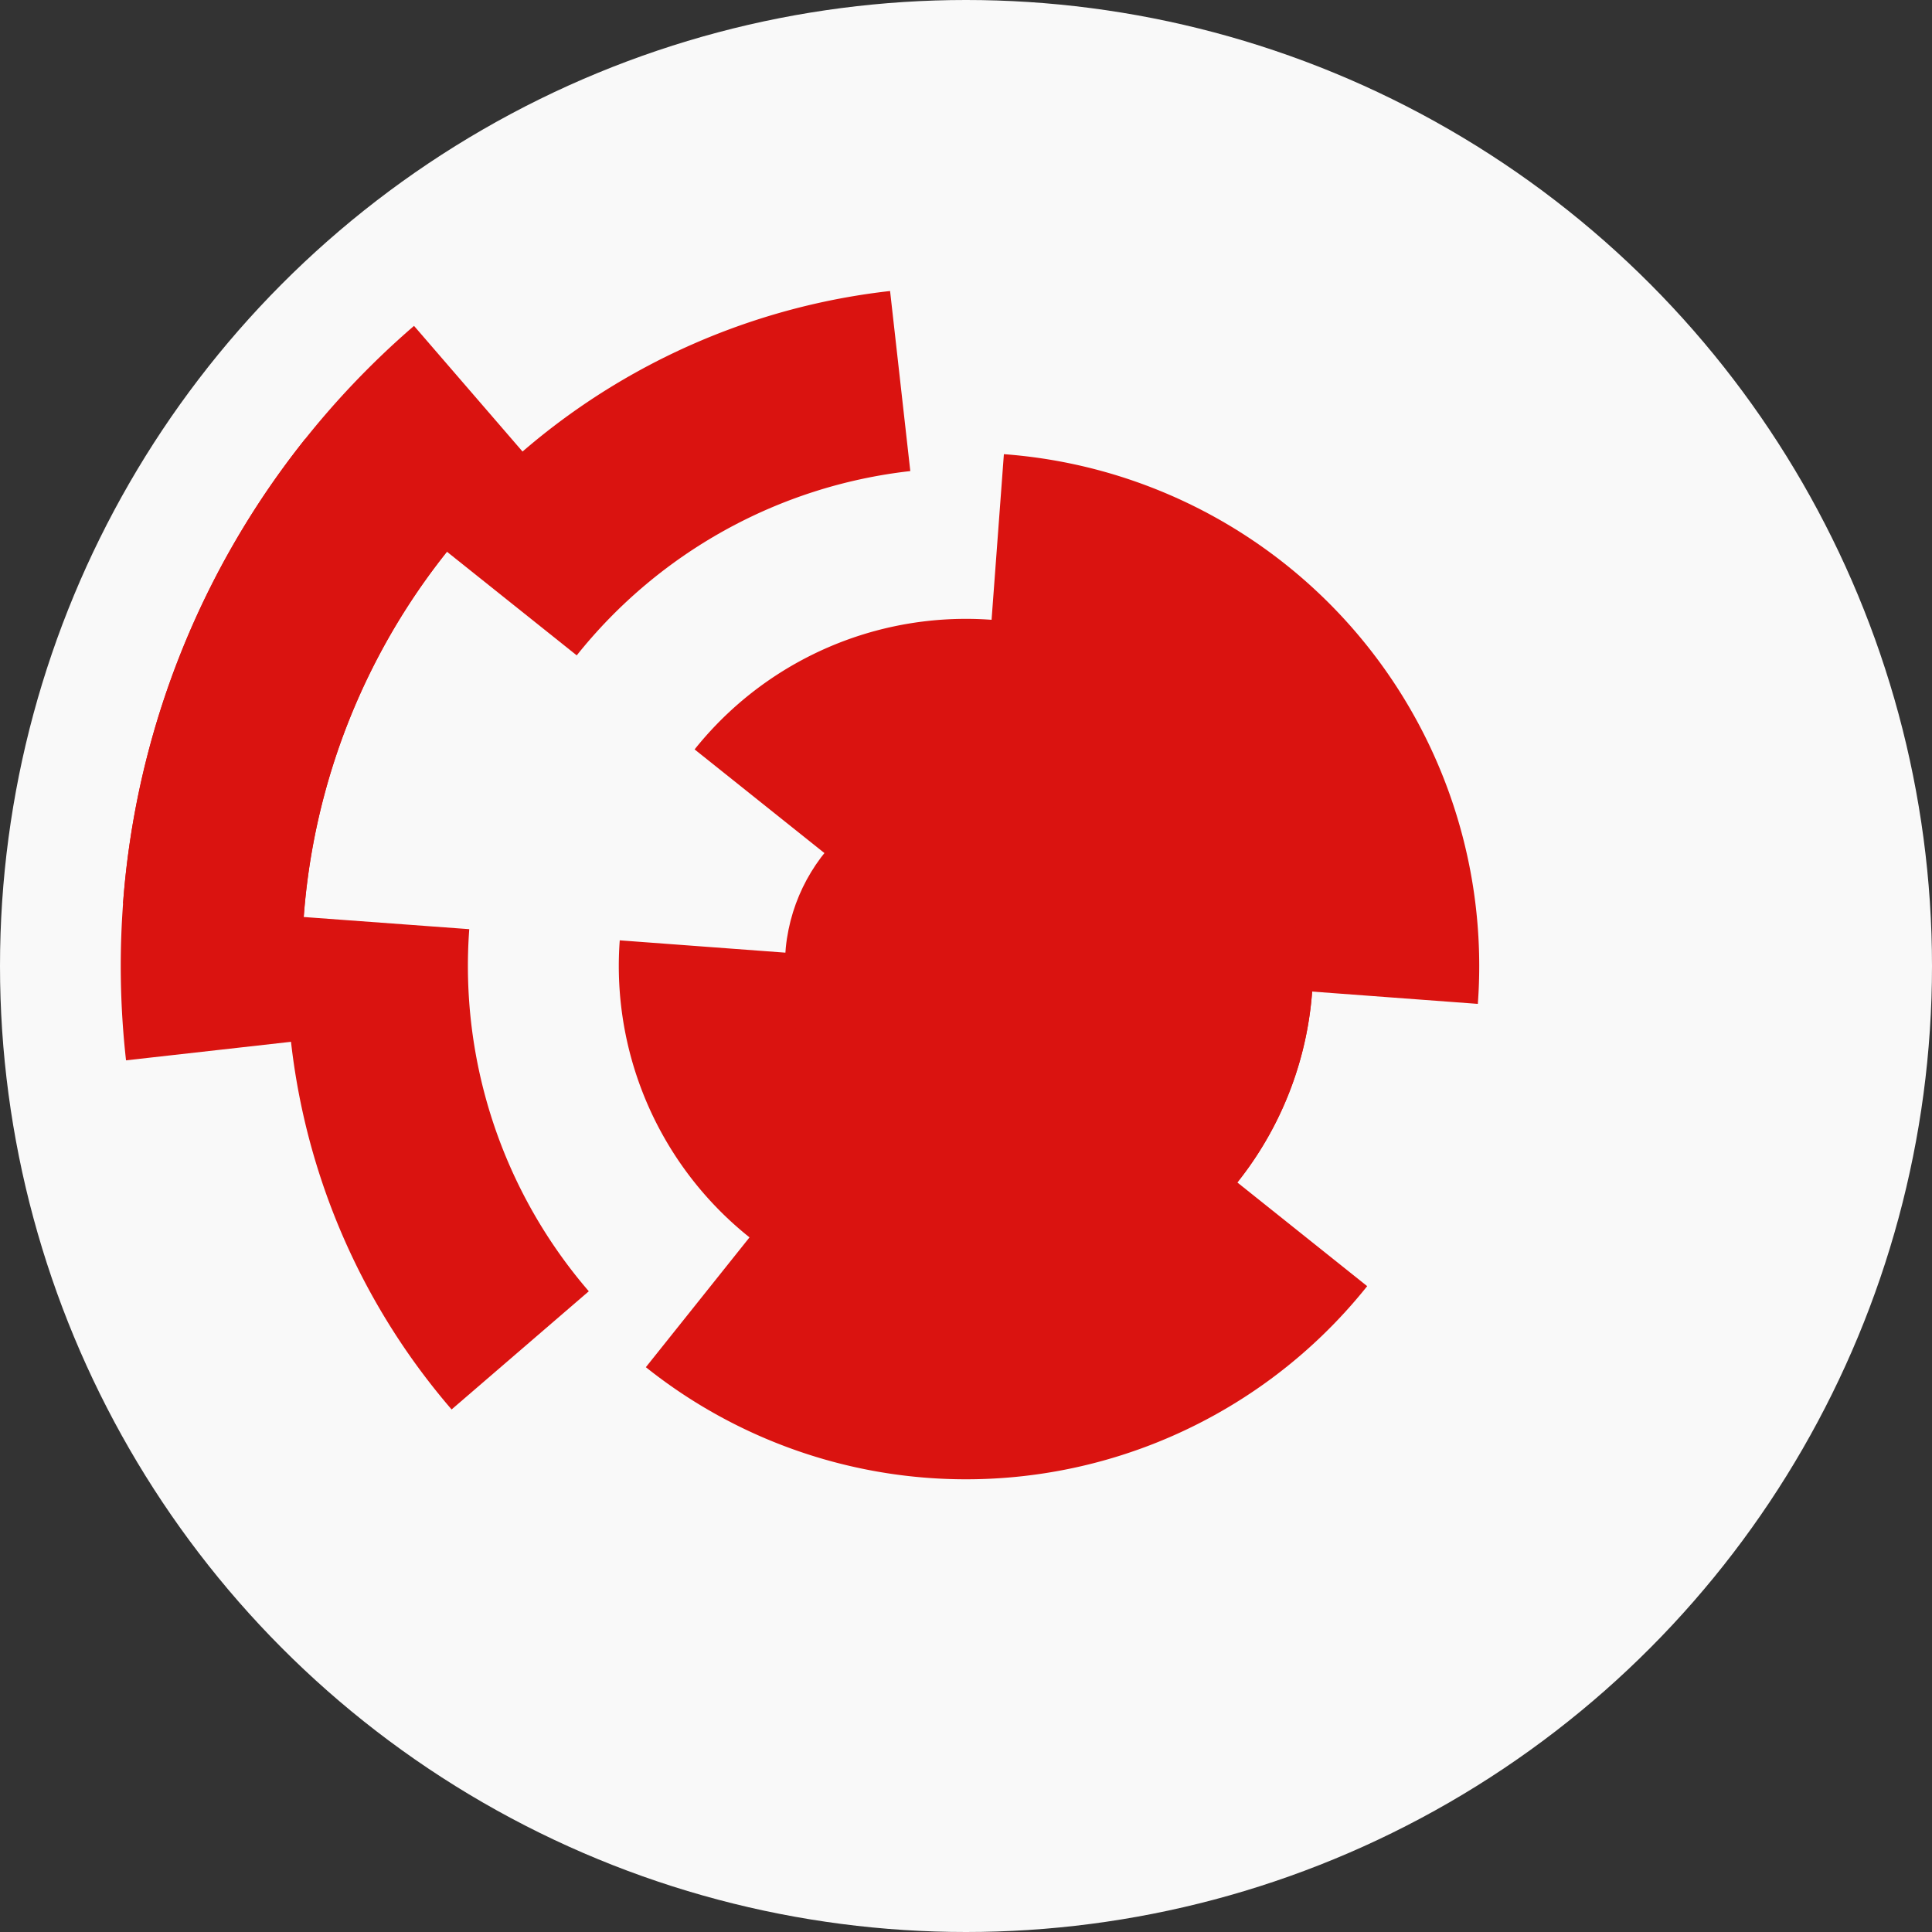
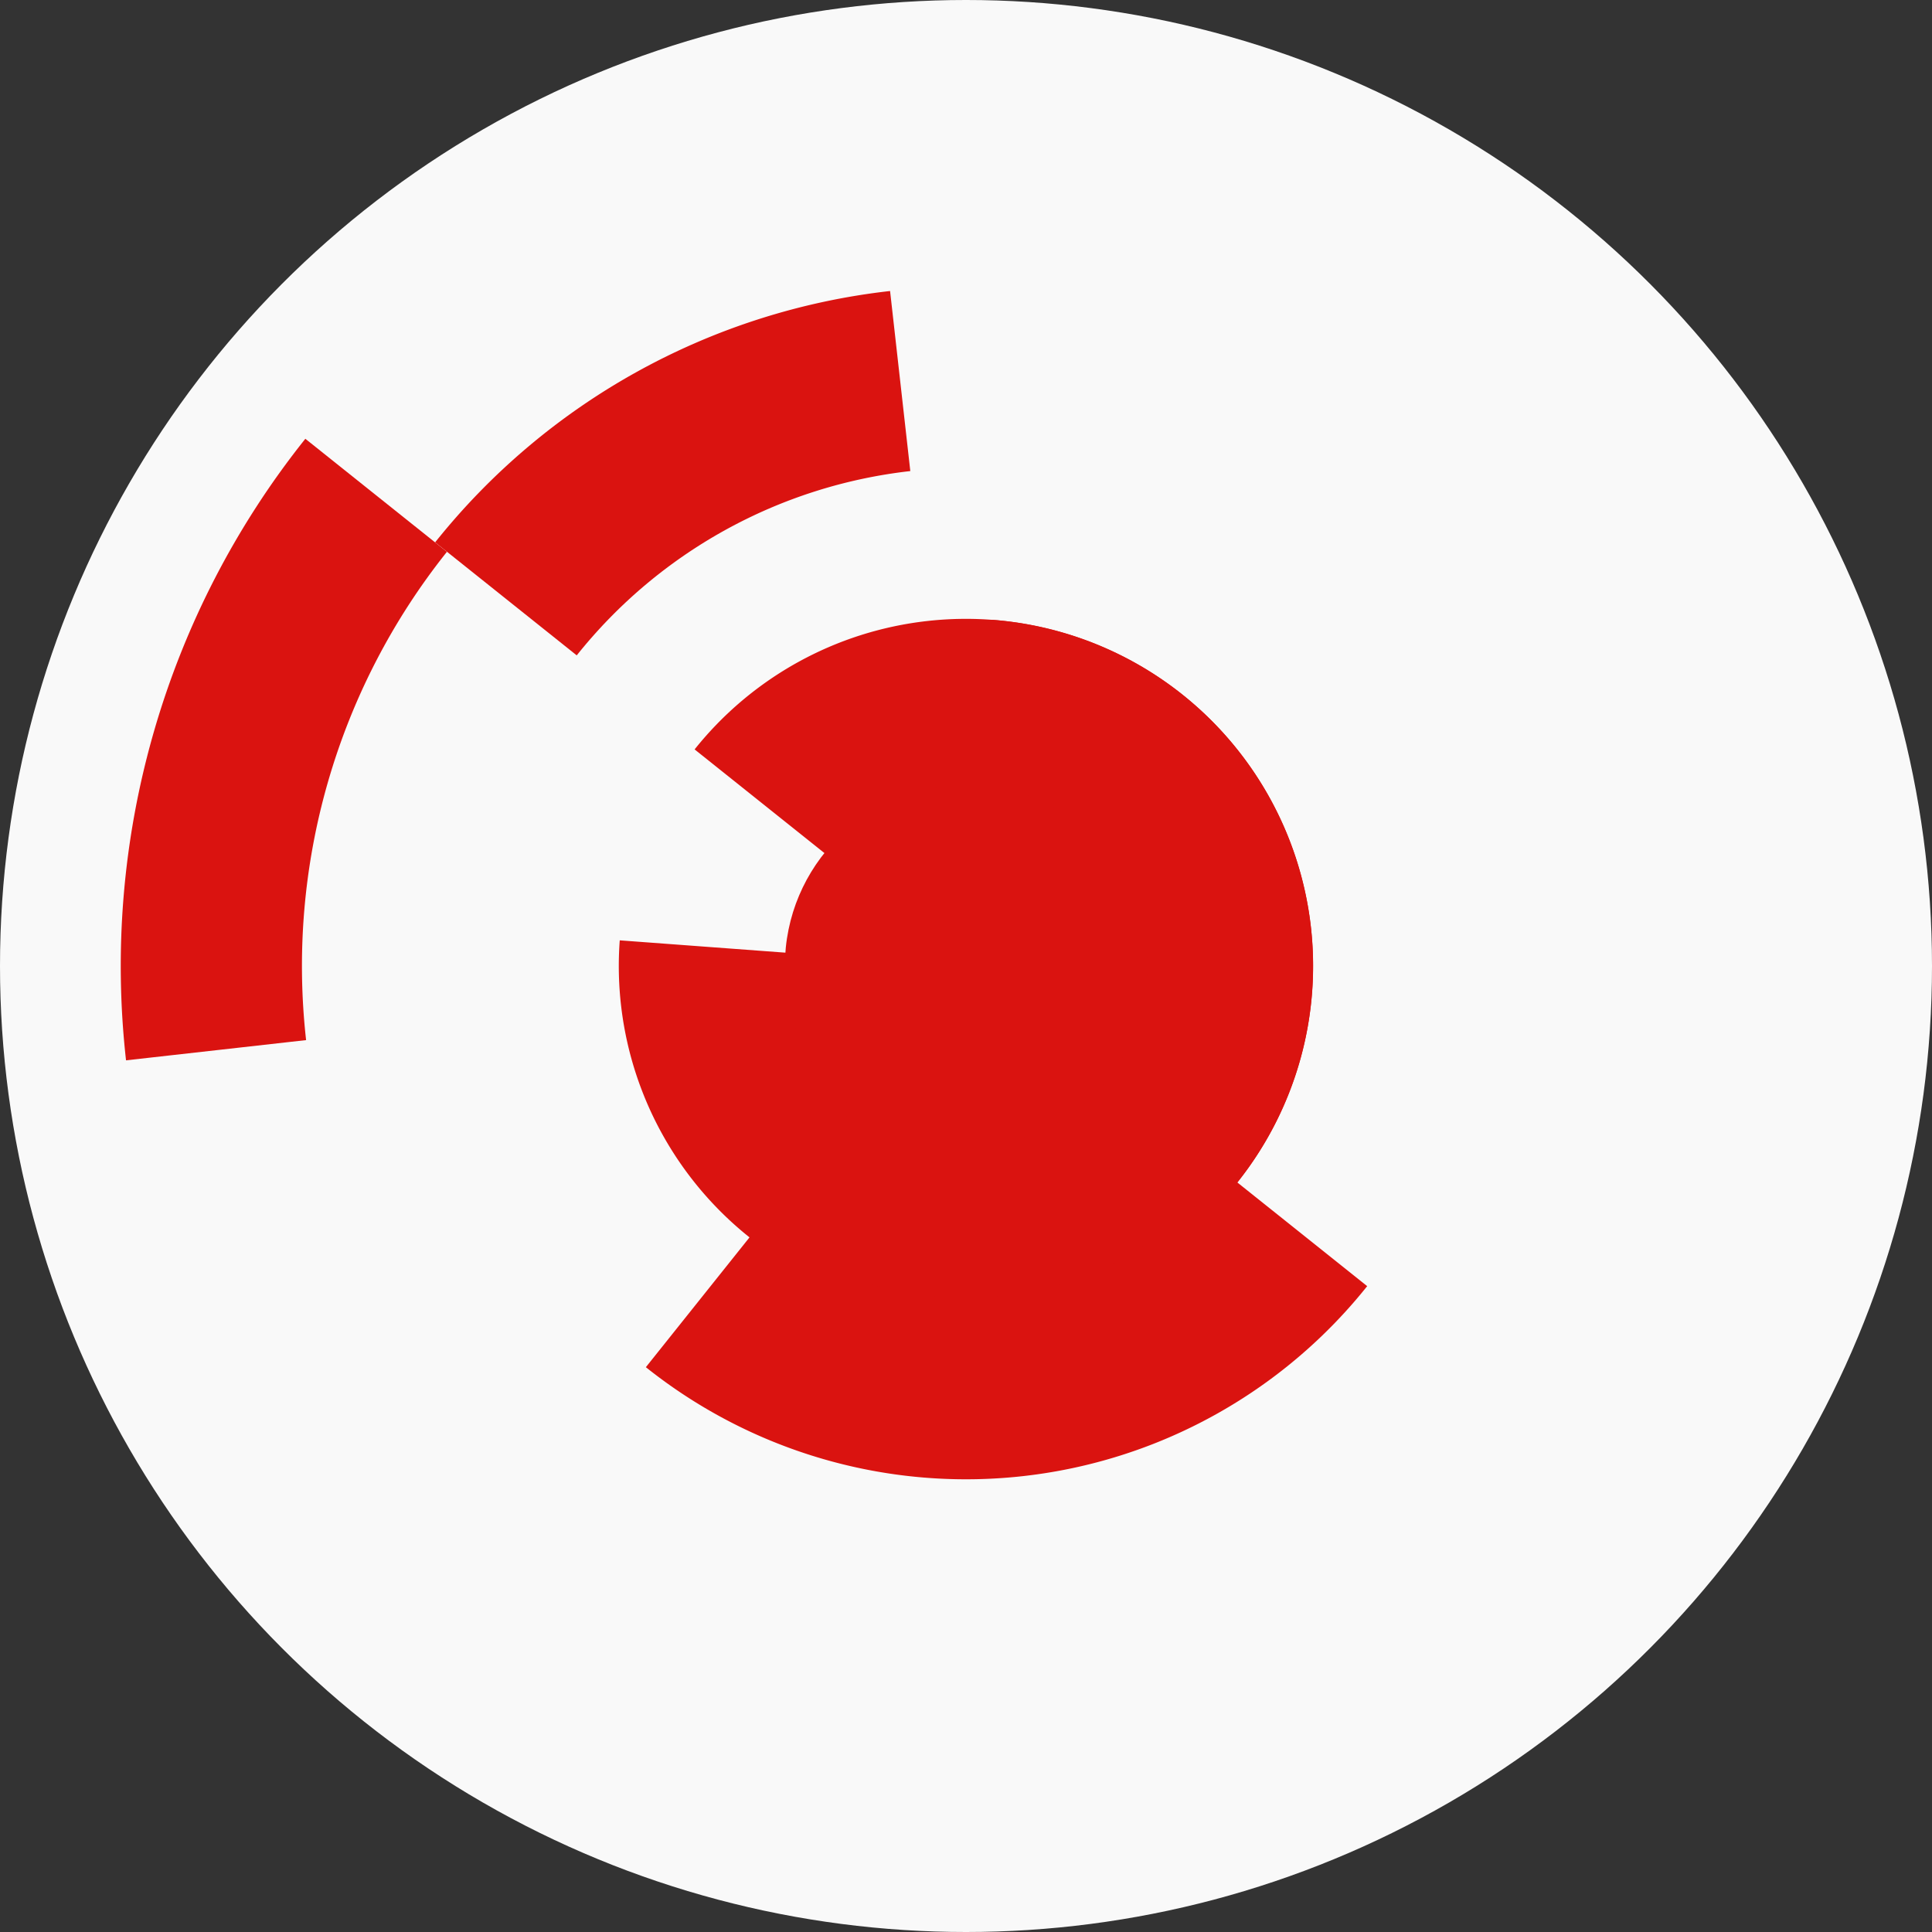
<svg xmlns="http://www.w3.org/2000/svg" width="128" height="128" viewbox="0 0 128 128">
  <rect width="100%" height="100%" fill="#333333" stroke="none" />
  <circle cx="64" cy="64" fill="#f9f9f9" r="64" />
  <path d="M 65.7 41.06 A 23 23 0 1 1 41.06 62.3 L 53.03 63.19 A 11 11 0 1 0 64.81 53.03 Z" fill="#da1310" />
  <path d="M 46.02 49.65 A 23 23 0 1 1 49.65 81.98 L 57.14 72.6 A 11 11 0 1 0 55.4 57.14 Z" fill="#da1310" />
-   <path d="M 66.51 30.09 A 34 34 0 0 1 97.91 66.51 L 85.94 65.62 A 22 22 0 0 0 65.62 42.06 Z" fill="#da1310" />
  <path d="M 90.58 85.21 A 34 34 0 0 1 42.79 90.58 L 50.28 81.2 A 22 22 0 0 0 81.2 77.72 Z" fill="#da1310" />
-   <path d="M 29.92 93.38 A 45 45 0 0 1 19.12 60.68 L 31.09 61.56 A 33 33 0 0 0 39.01 85.55 Z" fill="#da1310" />
  <path d="M 28.83 35.93 A 45 45 0 0 1 58.97 19.28 L 60.31 31.21 A 33 33 0 0 0 38.21 43.42 Z" fill="#da1310" />
-   <path d="M 8.15 59.86 A 56 56 0 0 1 27.43 21.59 L 35.27 30.67 A 44 44 0 0 0 20.12 60.75 Z" fill="#da1310" />
  <path d="M 8.35 70.25 A 56 56 0 0 1 20.23 29.07 L 29.61 36.56 A 44 44 0 0 0 20.28 68.91 Z" fill="#da1310" />
  <circle cx="64" cy="64" fill="#da1310" r="12" />
</svg>